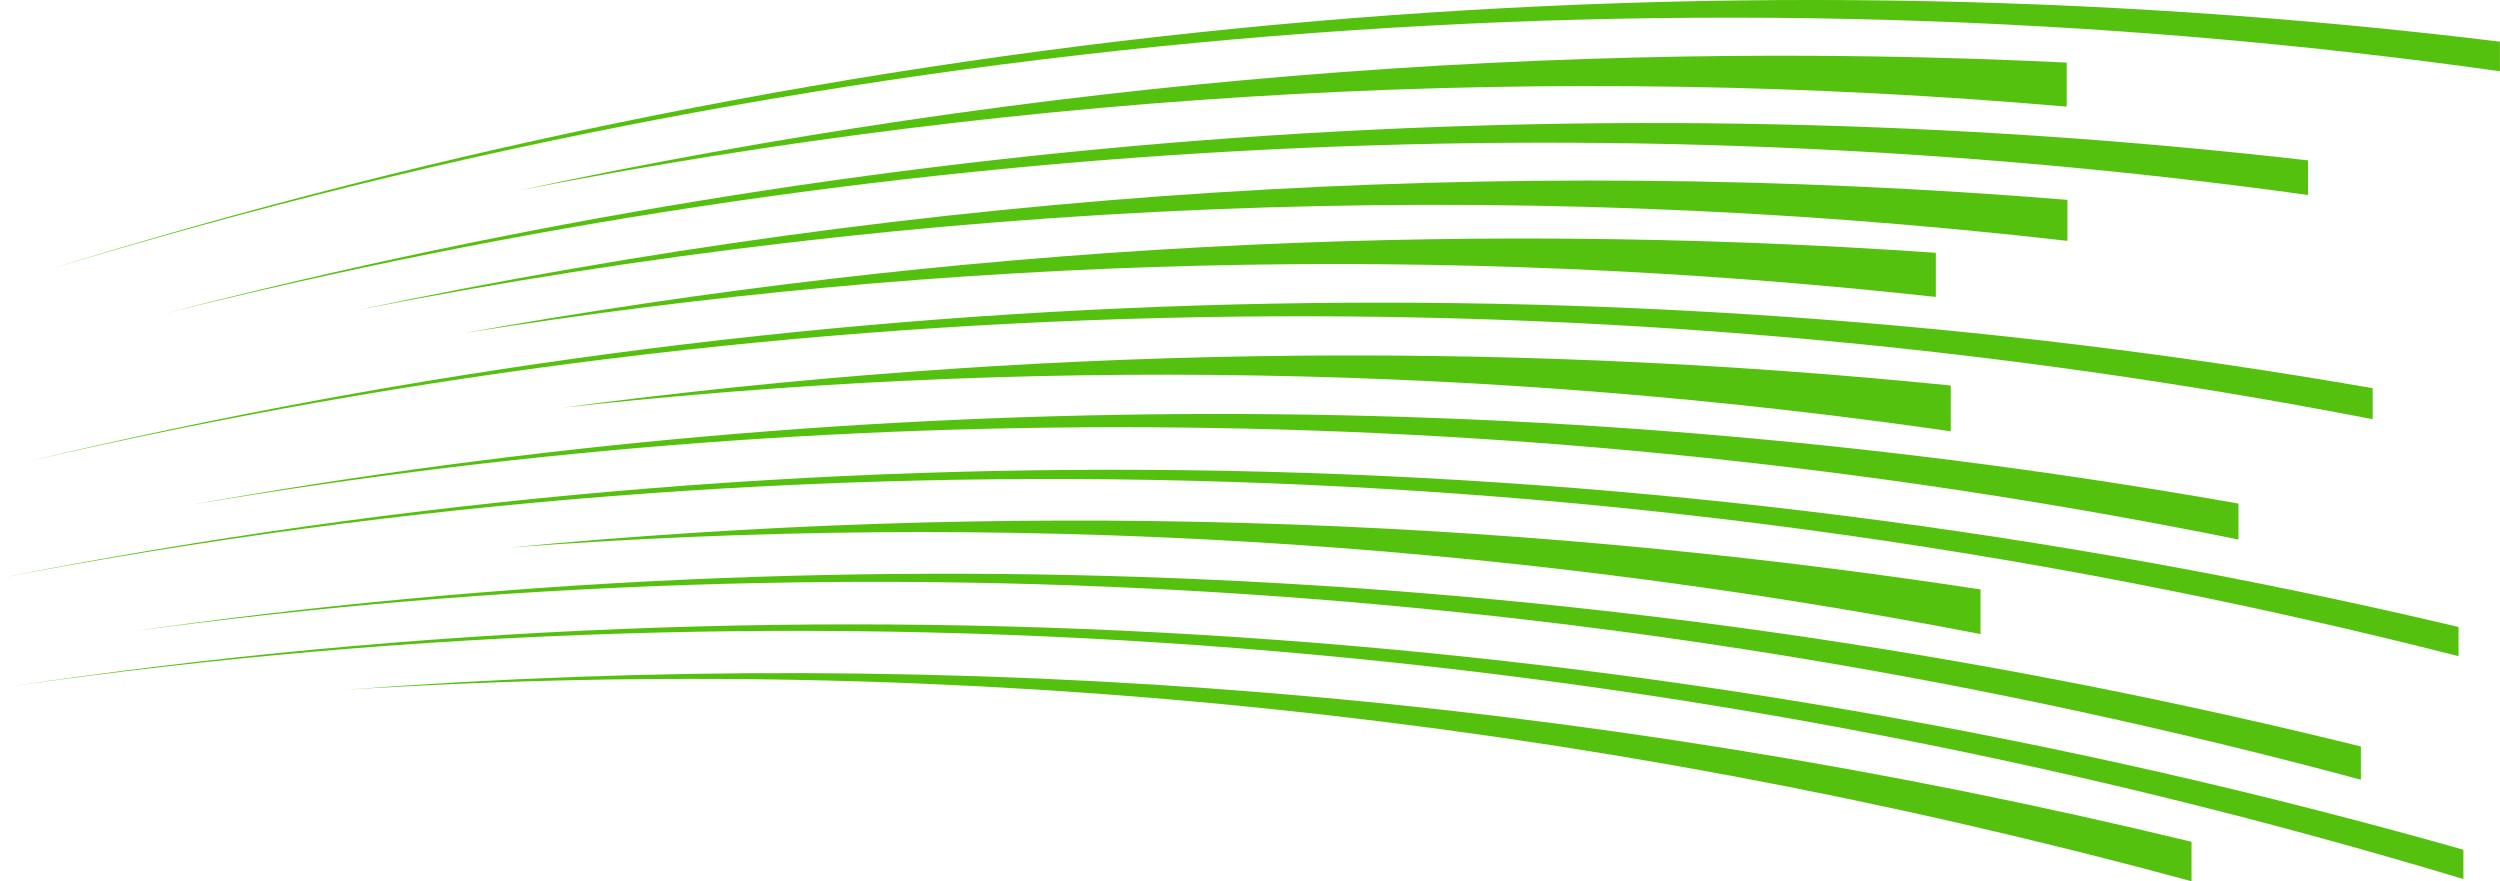
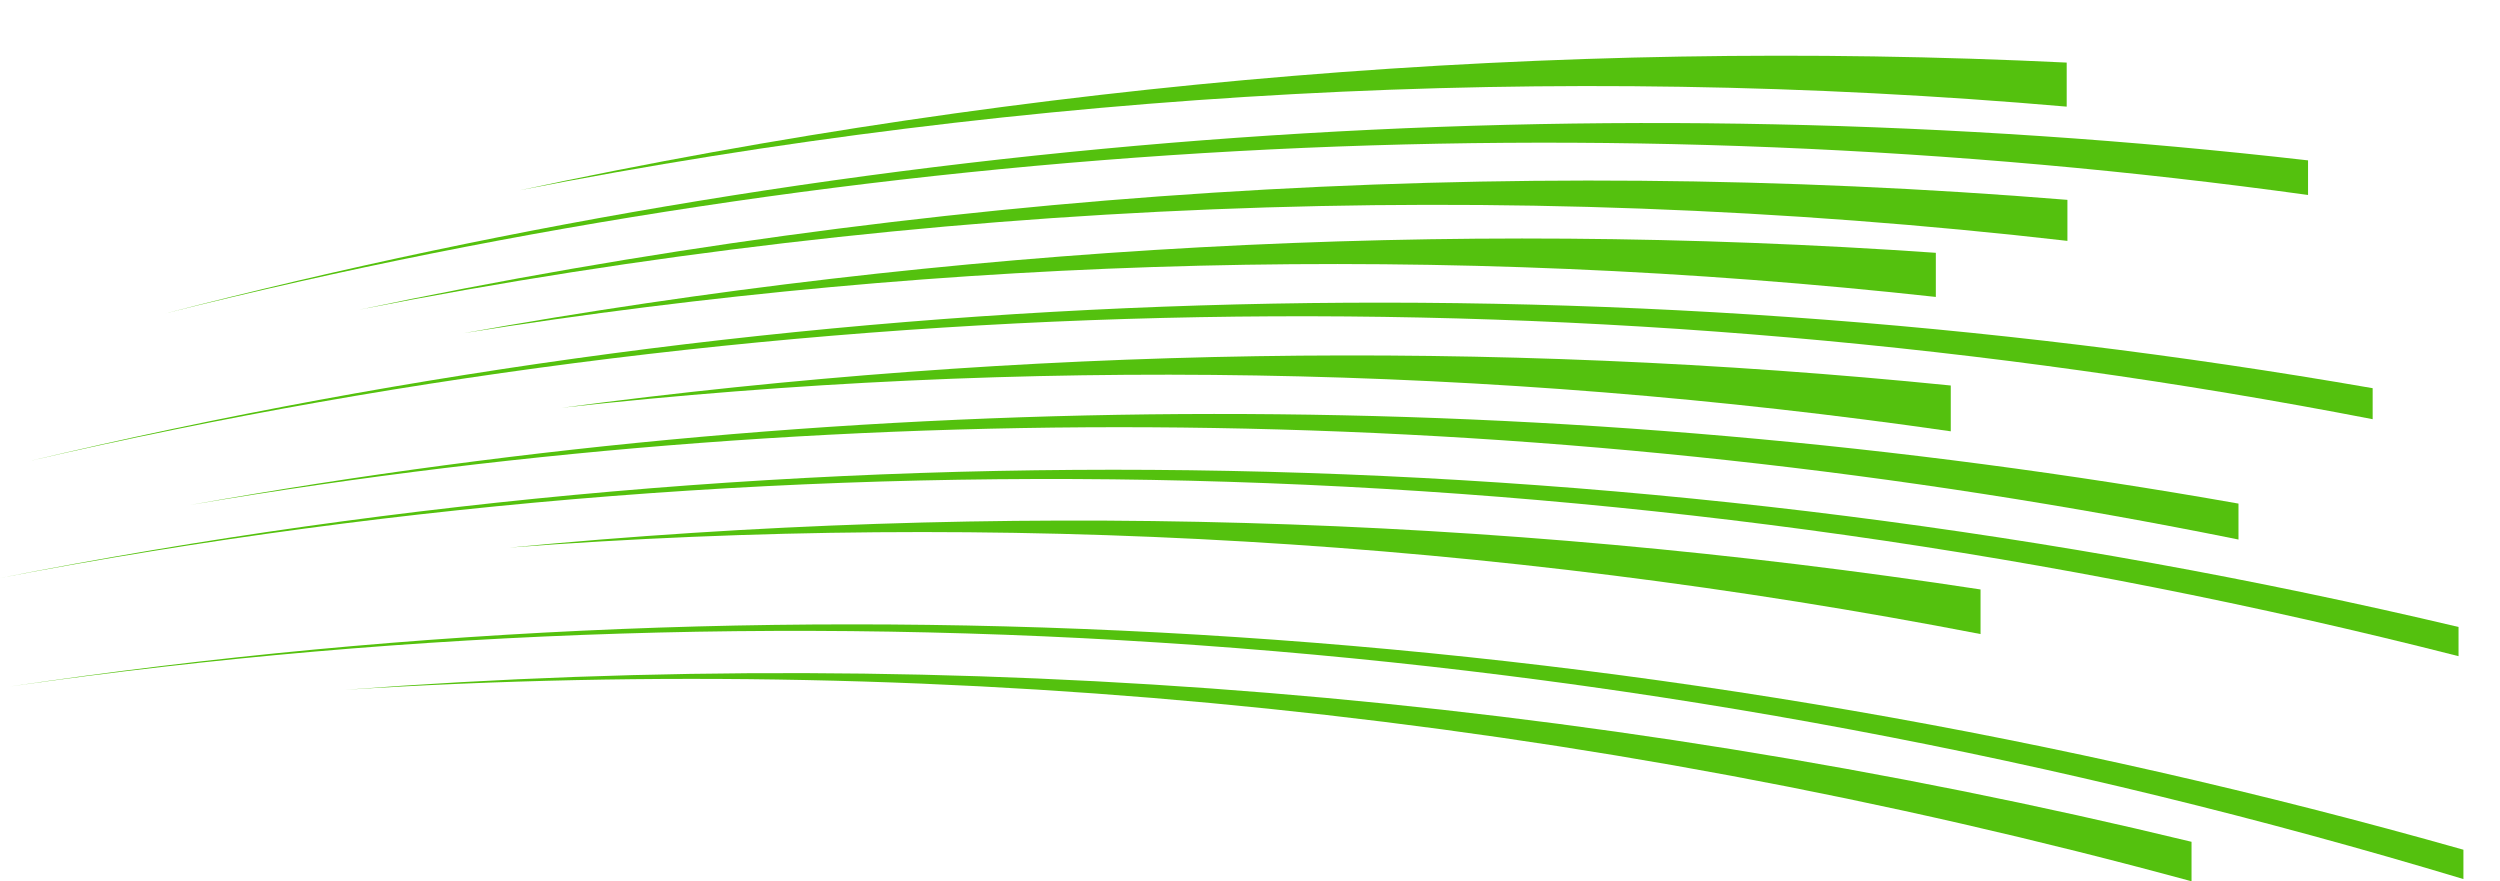
<svg xmlns="http://www.w3.org/2000/svg" fill="#000000" height="800" preserveAspectRatio="xMidYMid meet" version="1" viewBox="0.0 0.0 2269.4 800.0" width="2269.4" zoomAndPan="magnify">
  <defs>
    <clipPath id="a">
-       <path d="M 42 0 L 2269.352 0 L 2269.352 246 L 42 246 Z M 42 0" />
-     </clipPath>
+       </clipPath>
  </defs>
  <g>
    <g id="change1_2">
      <path d="M 1989.383 764.148 C 1989.383 776.098 1989.383 788.051 1989.383 800 C 1434.637 649.078 868.617 591.137 313.43 626.168 C 868.621 583.957 1434.637 629.941 1989.383 764.148" fill="#54c10e" />
    </g>
    <g id="change1_3">
      <path d="M 2236.195 771.352 C 2236.195 780.227 2236.195 789.113 2236.195 797.98 C 1502.23 576.672 742.406 518.402 9.012 623.164 C 742.418 513.984 1502.23 563.379 2236.195 771.352" fill="#54c10e" />
    </g>
    <g id="change1_4">
-       <path d="M 2143.109 677.613 C 2143.109 687.672 2143.109 697.73 2143.109 707.793 C 1475.035 528.109 787.504 483.238 119.566 573.172 C 787.504 477.855 1475.051 512.672 2143.109 677.613" fill="#54c10e" />
-     </g>
+       </g>
    <g id="change1_5">
      <path d="M 1797.863 535.094 C 1797.875 548.586 1797.875 562.086 1797.863 575.582 C 1354.473 489.773 905.543 463.602 462.223 497.082 C 905.543 454.602 1354.473 467.27 1797.863 535.094" fill="#54c10e" />
    </g>
    <g id="change1_6">
      <path d="M 2231.762 569.145 C 2231.75 577.98 2231.75 586.816 2231.762 595.652 C 1496.156 408.281 734.707 384.617 0 524.652 C 734.711 380.227 1496.156 395.062 2231.762 569.145" fill="#54c10e" />
    </g>
    <g id="change1_7">
      <path d="M 2032.008 457.145 C 2032.008 468.023 2032.008 478.898 2032.008 489.773 C 1416.746 365.242 786.883 354.77 172.68 458.355 C 786.891 348.66 1416.746 348.258 2032.008 457.145" fill="#54c10e" />
    </g>
    <g id="change1_8">
      <path d="M 1770.832 349.949 C 1770.832 363.812 1770.832 377.672 1770.832 391.531 C 1352.188 331.09 928.84 323.953 510.117 370.125 C 928.84 314.477 1352.188 307.746 1770.832 349.949" fill="#54c10e" />
    </g>
    <g id="change1_9">
      <path d="M 2153.801 352.387 C 2153.801 361.773 2153.801 371.152 2153.801 380.531 C 1451.145 244.312 726.711 257.027 25.996 418.656 C 726.715 252.227 1451.145 230.137 2153.801 352.387" fill="#54c10e" />
    </g>
    <g id="change1_10">
      <path d="M 1757.27 229.488 C 1757.27 242.836 1757.27 256.199 1757.27 269.547 C 1313.254 220.781 864.035 231.746 420.777 302.422 C 864.031 222.883 1313.254 198.566 1757.27 229.488" fill="#54c10e" />
    </g>
    <g id="change1_11">
      <path d="M 1876.719 181.422 C 1876.719 193.84 1876.719 206.25 1876.719 218.664 C 1362.324 159.641 839.574 180.469 325.941 281.148 C 839.574 172.762 1362.324 139.523 1876.719 181.422" fill="#54c10e" />
    </g>
    <g id="change1_12">
      <path d="M 2095.152 145.586 C 2095.152 156.062 2095.152 166.531 2095.152 176.996 C 1452.367 88.156 792.449 123.984 150.09 284.48 C 792.453 118.246 1452.352 71.945 2095.152 145.586" fill="#54c10e" />
    </g>
    <g id="change1_13">
      <path d="M 1876.066 56.812 C 1876.066 70.145 1876.066 83.473 1876.066 96.801 C 1410.422 56.332 937.93 81.637 471.555 172.742 C 937.93 72.883 1410.422 34.242 1876.066 56.812" fill="#54c10e" />
    </g>
    <g clip-path="url(#a)" id="change1_1">
      <path d="M 2269.344 37.816 C 2269.359 46.766 2269.359 55.715 2269.344 64.664 C 1536.414 -38.133 776.883 22 42.93 245.043 C 776.879 17.496 1536.414 -51.57 2269.344 37.816" fill="#54c10e" />
    </g>
  </g>
</svg>